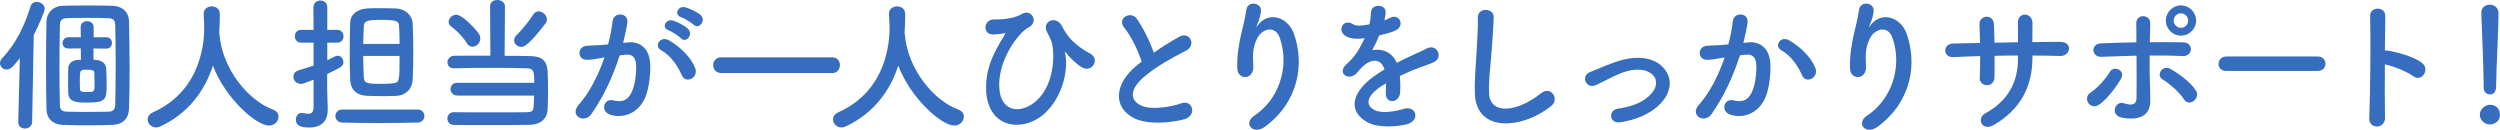
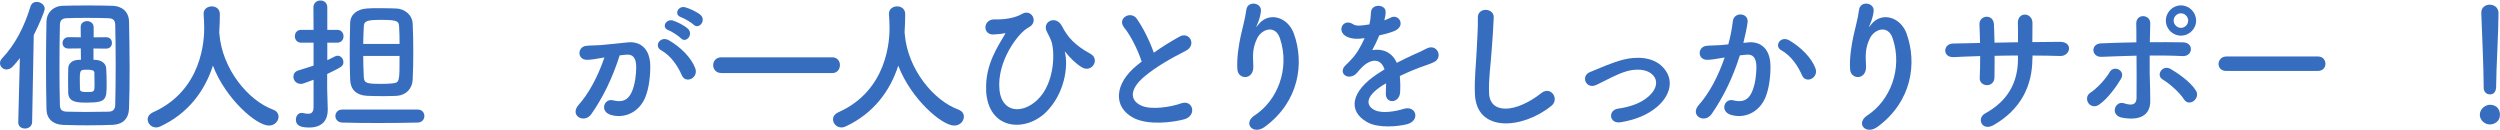
<svg xmlns="http://www.w3.org/2000/svg" id="_レイヤー_2" viewBox="0 0 556.29 28.89">
  <defs>
    <style>.cls-1{fill:#376dbf;stroke-width:0px;}</style>
  </defs>
  <g id="_レイヤー_1-2">
    <path class="cls-1" d="M4.42,12.93c-.52.68-1.04,1.3-1.56,1.85-.46.49-.97.68-1.43.68-.78,0-1.43-.65-1.43-1.4,0-.36.13-.71.46-1.07C3.38,9.91,5.4,5.98,6.79,1.43c.23-.71.78-1.01,1.37-1.01.88,0,1.79.65,1.79,1.53,0,.55-1.27,3.58-2.44,5.85l-.36,19.37c-.03.94-.81,1.43-1.59,1.43s-1.5-.46-1.5-1.37v-.06l.36-14.24ZM19.96,27.89c-1.92,0-3.9-.03-5.98-.1-2.21-.1-3.61-1.37-3.64-3.51-.07-3.25-.1-6.47-.1-9.72s.03-6.5.1-9.82c.03-1.85,1.46-3.38,3.58-3.45,1.79-.07,3.64-.07,5.53-.07s3.77,0,5.62.07c1.85.06,3.58,1.1,3.64,3.51.06,3.41.13,6.89.13,10.4,0,2.92-.03,5.88-.13,8.91-.07,2.37-1.46,3.58-3.64,3.67-1.69.07-3.38.1-5.1.1ZM25.64,23.33c.07-2.89.1-5.98.1-9.04s-.03-6.08-.1-8.78c-.03-1.17-.65-1.43-1.56-1.46-1.59-.07-3.25-.07-4.84-.07s-3.09,0-4.45.07c-.88.03-1.43.42-1.46,1.43-.07,3.09-.1,6.34-.1,9.56,0,2.86.03,5.72.1,8.38.03,1.11.58,1.4,1.59,1.43,1.37.03,2.73.06,4.13.06,1.69,0,3.41-.03,5.14-.06.94-.03,1.43-.49,1.46-1.53ZM23.6,10.82l-2.8-.03v2.5c.16,0,.29.03.42.03,1.37.06,2.34.78,2.41,1.88.06,1.07.1,2.18.1,3.28,0,3.67-.03,4.35-4.42,4.35-2.14,0-4.03-.06-4.13-2.14-.03-.85-.03-1.79-.03-2.73s0-1.88.03-2.73c.03-1.04.81-1.92,2.44-1.92h.39l-.03-2.54-2.7.03h-.03c-.91,0-1.33-.58-1.33-1.2,0-.65.46-1.33,1.33-1.33h.03l2.7.03-.03-2.24v-.03c0-.91.71-1.33,1.43-1.33s1.46.46,1.46,1.37v2.24l2.76-.03h.03c.84,0,1.3.62,1.27,1.27.03.65-.42,1.27-1.27,1.27h-.03ZM21.03,18.66c0-.81-.03-1.66-.03-2.47,0-.62-.78-.68-1.62-.68-1.53,0-1.62.03-1.62,2.24,0,.68,0,1.4.03,2.05,0,.62.55.68,1.46.68,1.75,0,1.79,0,1.79-1.82Z" />
    <path class="cls-1" d="M48.78,7.21c.03.06.03.16.03.26.62,7.96,6.47,14.89,11.9,16.9.91.33,1.27.94,1.27,1.59,0,.98-.84,1.98-2.15,1.98-2.76,0-9.62-5.92-12.45-13.33-1.82,5.62-5.49,10.63-11.7,13.52-.32.16-.65.23-.94.23-1.07,0-1.88-.88-1.88-1.79,0-.62.36-1.2,1.2-1.59,11.08-4.94,11.38-16.35,11.38-18.79,0-.97-.07-2.08-.13-3.05v-.1c0-1.07.91-1.62,1.82-1.62s1.79.55,1.79,1.72-.03,2.54-.13,3.93v.13Z" />
    <path class="cls-1" d="M69.77,17.75c-2.31.88-2.44.91-2.86.91-1.01,0-1.63-.81-1.63-1.59,0-.58.33-1.17,1.11-1.4,1.24-.39,2.34-.71,3.38-1.07v-5.1h-2.76c-.94,0-1.4-.72-1.4-1.43s.46-1.43,1.4-1.43h2.76l-.03-5c0-1.01.78-1.53,1.56-1.53s1.53.49,1.53,1.53v5h2.18c.97,0,1.43.71,1.43,1.43s-.46,1.43-1.43,1.43h-2.18v3.9c.55-.26,1.1-.55,1.69-.84.2-.1.42-.16.62-.16.71,0,1.27.68,1.27,1.4,0,.88-.23,1.04-3.61,2.67v3.22c0,.52.1,3.48.13,4.62v.16c0,2.08-1.07,3.9-4.1,3.9-1.56,0-2.99-.23-2.99-1.75,0-.75.46-1.5,1.27-1.5.1,0,.2,0,.29.03.42.1.81.16,1.17.16.68,0,1.17-.29,1.2-1.4v-6.14ZM92.97,24.38c.98,0,1.46.72,1.46,1.43s-.49,1.43-1.46,1.46c-2.24.07-5.66.1-8.97.1-2.96,0-5.88-.03-7.87-.1-.97-.03-1.5-.75-1.5-1.46s.52-1.43,1.5-1.43h16.84ZM85.01,21.39c-1.17,0-2.37-.03-3.38-.07-2.31-.13-3.61-1.37-3.71-3.51-.07-1.85-.1-3.87-.1-5.95,0-2.28.03-4.65.1-6.79.06-1.85,1.5-3.02,3.71-3.18.78-.07,1.72-.07,2.73-.07,1.33,0,2.73.03,3.8.07,1.79.06,3.58,1.33,3.67,3.41.1,1.92.13,4.06.13,6.31,0,2.05-.03,4.13-.13,6.11-.1,2.01-1.46,3.48-3.58,3.61-.88.03-2.05.07-3.25.07ZM88.91,9.78c0-1.4-.03-2.7-.1-3.83-.06-1.17-.23-1.53-3.93-1.53-3.25,0-3.9.23-3.93,1.53-.07,1.17-.1,2.47-.13,3.83h8.09ZM80.82,12.45c0,1.59.06,3.19.13,4.68.1,1.4.58,1.53,4,1.53.88,0,1.75-.03,2.34-.1,1.62-.2,1.62-.26,1.62-6.11h-8.09Z" />
-     <path class="cls-1" d="M101.75,21.25c-.97,0-1.5-.71-1.5-1.43s.52-1.4,1.5-1.4h17.13c0-2.89-.26-3.15-1.66-3.22-1.43-.06-4.32-.1-7.35-.1-3.48,0-7.08.03-8.84.1h-.07c-.94,0-1.4-.65-1.4-1.33s.52-1.43,1.53-1.46c1.56-.03,4.75-.03,8.03-.03l-.07-10.95c0-.98.81-1.43,1.62-1.43s1.69.49,1.69,1.43l-.07,10.99c2.5,0,4.75.03,5.92.07,2.5.06,3.51,1.2,3.64,3.31.07,1.24.1,2.86.1,4.52,0,1.46-.03,2.96-.1,4.13-.13,1.98-1.56,3.25-3.83,3.32-1.98.06-5.88.06-9.56.06-2.99,0-5.85,0-7.41-.03-1.01,0-1.5-.71-1.5-1.43s.49-1.4,1.43-1.4h.03c1.79.03,5.13.03,8.38.03s6.44,0,7.93-.03c.81-.03,1.37-.1,1.43-1.33.03-.65.07-1.5.1-2.37h-17.13ZM103.83,9.55c-.78-1.4-2.67-3.12-3.38-3.61-.42-.29-.62-.68-.62-1.07,0-.81.78-1.59,1.69-1.59,1.5,0,4.71,3.64,5.1,4.32.2.33.26.65.26.98,0,1.01-.88,1.82-1.75,1.82-.49,0-.97-.26-1.3-.85ZM115.95,10.43c-.84,0-1.56-.68-1.56-1.46,0-.39.16-.78.55-1.14,1.17-1.1,3.02-3.45,3.71-4.58.33-.52.75-.72,1.2-.72.91,0,1.85.85,1.85,1.79,0,.33-.13.65-.36.97-3.8,4.91-4.75,5.14-5.4,5.14Z" />
-     <path class="cls-1" d="M139.75,9.42c2.73-.23,4.81,1.37,4.94,5,.06,2.28-.26,5.2-1.11,7.25-1.33,3.22-4.52,4.81-7.64,3.9-2.57-.75-1.53-3.74.46-3.25,1.85.46,3.22.16,4.13-1.75.75-1.59,1.04-3.9,1.04-5.62,0-1.98-.68-2.92-2.18-2.79-.49.03-.98.1-1.5.16-1.59,5.04-3.77,9.46-6.31,13.07-1.56,2.21-4.94.33-2.83-2.05,2.24-2.5,4.26-6.21,5.75-10.56l-.39.07c-1.4.26-2.67.46-3.51.46-2.21,0-2.18-2.93-.1-3.12,1.01-.1,2.01-.07,3.19-.16l1.62-.16c.39-1.43.81-3.35,1.01-5.17.23-2.11,3.54-1.92,3.28.26-.13,1.11-.55,3.06-.94,4.58l1.07-.1ZM151.71,16.74c-.78-1.79-2.24-4.26-4.65-5.59-1.59-.88-.16-3.32,1.85-2.15,2.6,1.53,4.91,3.84,5.79,6.18.81,2.14-2.11,3.58-2.99,1.56ZM148.75,6.73c-1.69-.62-.52-2.63,1.01-2.15.88.26,2.57,1.11,3.31,1.82,1.33,1.27-.42,3.32-1.56,2.11-.46-.49-2.11-1.56-2.76-1.79ZM151.55,3.83c-1.69-.55-.65-2.63.91-2.21.88.23,2.63,1.01,3.41,1.69,1.37,1.24-.36,3.35-1.53,2.18-.46-.46-2.11-1.43-2.79-1.66Z" />
+     <path class="cls-1" d="M139.75,9.42c2.73-.23,4.81,1.37,4.94,5,.06,2.28-.26,5.2-1.11,7.25-1.33,3.22-4.52,4.81-7.64,3.9-2.57-.75-1.53-3.74.46-3.25,1.85.46,3.22.16,4.13-1.75.75-1.59,1.04-3.9,1.04-5.62,0-1.98-.68-2.92-2.18-2.79-.49.03-.98.1-1.5.16-1.59,5.04-3.77,9.46-6.31,13.07-1.56,2.21-4.94.33-2.83-2.05,2.24-2.5,4.26-6.21,5.75-10.56l-.39.07c-1.4.26-2.67.46-3.51.46-2.21,0-2.18-2.93-.1-3.12,1.01-.1,2.01-.07,3.19-.16l1.62-.16l1.07-.1ZM151.71,16.74c-.78-1.79-2.24-4.26-4.65-5.59-1.59-.88-.16-3.32,1.85-2.15,2.6,1.53,4.91,3.84,5.79,6.18.81,2.14-2.11,3.58-2.99,1.56ZM148.75,6.73c-1.69-.62-.52-2.63,1.01-2.15.88.26,2.57,1.11,3.31,1.82,1.33,1.27-.42,3.32-1.56,2.11-.46-.49-2.11-1.56-2.76-1.79ZM151.55,3.83c-1.69-.55-.65-2.63.91-2.21.88.23,2.63,1.01,3.41,1.69,1.37,1.24-.36,3.35-1.53,2.18-.46-.46-2.11-1.43-2.79-1.66Z" />
    <path class="cls-1" d="M160.51,16.25c-1.2,0-1.82-.88-1.82-1.75s.62-1.75,1.82-1.75h24.67c1.17,0,1.72.88,1.72,1.72,0,.91-.58,1.79-1.72,1.79h-24.67Z" />
    <path class="cls-1" d="M201.28,7.21c.03.06.03.16.03.26.62,7.96,6.47,14.89,11.9,16.9.91.33,1.27.94,1.27,1.59,0,.98-.84,1.98-2.15,1.98-2.76,0-9.62-5.92-12.45-13.33-1.82,5.62-5.49,10.63-11.7,13.52-.32.16-.65.23-.94.23-1.07,0-1.88-.88-1.88-1.79,0-.62.36-1.2,1.2-1.59,11.08-4.94,11.38-16.35,11.38-18.79,0-.97-.07-2.08-.13-3.05v-.1c0-1.07.91-1.62,1.82-1.62s1.79.55,1.79,1.72-.03,2.54-.13,3.93v.13Z" />
    <path class="cls-1" d="M219.44,20.12c-.29-5.85,2.86-10.14,4.09-12.35.13-.2.29-.46.03-.39-.49.13-1.3.23-2.44.29-2.57.13-2.41-3.41.16-3.35,2.63.06,4.78-.42,6.17-1.24,2.08-1.2,3.77,1.85,1.43,3.02-2.27,1.14-7.18,7.61-6.47,14.01.55,4.91,4.97,5.33,8.35,2.18,4.13-3.83,4-11.28,3.09-13.36-.19-.42-.52-1.2-.84-1.75-1.33-2.31,1.95-4,3.32-1.33,1.24,2.44,2.86,4.23,6.3,6.11,2.24,1.24.29,4.39-1.95,2.99-1.4-.88-2.7-2.21-3.51-3.25-.2-.26-.29-.33-.2,0,.75,2.96-.03,9.1-4.19,13.23-4.62,4.58-12.94,4.03-13.36-4.81Z" />
    <path class="cls-1" d="M250.15,6.14c-1.69-2.08,1.5-3.84,2.79-1.98,1.4,1.98,2.86,4.88,3.8,7.57,1.75-1.24,3.61-2.41,5.72-3.58,2.21-1.24,3.9,1.88,1.4,3.15-3.32,1.69-6.66,3.58-9.23,5.75-3.22,2.73-3.32,5.17-.78,6.4,2.28,1.14,6.92.29,8.87-.42,2.73-1.04,3.71,2.7.81,3.51-2.57.71-8,1.37-11.21-.26-4.68-2.37-4.49-7.64.78-11.83.33-.26.62-.52.94-.75-.84-2.57-2.41-5.75-3.9-7.57Z" />
    <path class="cls-1" d="M279.17,25.68c5.04-3.28,7.9-10.3,5.66-17.1-1.07-3.25-4.16-2.05-5.1-.03-.94,1.98-1.01,3.32-.85,6.14.16,3.15-3.35,3.12-3.54.78-.2-2.57.36-5.69.75-7.51.36-1.66.98-3.8,1.24-5.79.26-2.05,3.41-1.66,3.25.29-.1,1.1-.49,2.24-.84,3.02-.42.88-.1.46.23.03,2.37-3.05,6.6-1.72,7.93,1.95,2.37,6.57,1.2,15.11-6.43,20.74-2.63,1.95-5.01-.75-2.28-2.54Z" />
    <path class="cls-1" d="M307.98,4.55c.52-.2,1.01-.39,1.37-.58,1.79-1.07,3.54,1.62,1.14,2.83-.81.39-2.21.78-3.58,1.07-.42,1.04-.97,2.21-1.56,3.28,2.24-.39,4.39.42,5.46,2.83,1.33-.68,2.7-1.36,3.96-1.92.78-.33,1.66-.71,2.54-1.2,2.44-1.36,3.9,1.89,1.82,2.93-1.04.52-1.79.68-3.51,1.33-1.36.52-2.83,1.17-4.13,1.79.1,1.07.13,2.41.06,3.58-.06,1.3-.91,1.98-1.72,2.01s-1.56-.58-1.46-1.85c.03-.68.06-1.43.06-2.11-.29.16-.58.33-.84.49-4.03,2.6-3.54,4.55-1.72,5.46,1.72.88,4.91.23,6.44-.26,2.86-.88,3.77,2.63.78,3.41-1.92.49-6.34.97-8.87-.46-4.39-2.47-3.61-6.86,2.27-10.73.46-.29.98-.65,1.59-1.01-.88-2.73-3.38-2.41-5.49.03-.03.03-.1.1-.13.13-.29.36-.52.65-.75.85-1.79,1.59-4.16-.26-2.21-2.02.84-.78,1.95-1.95,2.63-3.05.55-.91,1.07-1.88,1.53-2.89-1.75.26-2.99.16-4.03-.36-2.34-1.17-.75-4.23,1.53-2.7.62.42,1.92.26,3.06.07.13-.03.32-.03.49-.07.23-.94.29-1.59.36-2.73.13-1.95,3.19-1.75,3.25-.16.03.65-.1,1.27-.26,1.89l-.07.13Z" />
    <path class="cls-1" d="M328.19,20.87c-.13-3.41.23-6.17.39-9.62.1-2.11.33-5.3.26-7.31-.06-2.41,3.61-2.21,3.54-.07-.07,2.05-.29,5.13-.46,7.31-.23,3.45-.71,6.4-.58,9.56.2,4.75,5.98,4.42,11.64-.03,2.11-1.66,4.09,1.33,2.24,2.83-6.34,5.17-16.74,6.11-17.03-2.67Z" />
    <path class="cls-1" d="M360.6,27.2c-2.57.42-2.83-2.7-.59-3.02,2.96-.42,5.2-1.3,6.83-2.73,1.95-1.72,2.05-3.51,1.07-4.62-1.4-1.59-3.97-1.56-6.08-.94-2.34.71-4.45,2.01-6.66,3.02-2.24,1.04-3.51-1.98-1.4-2.86,2.08-.84,4.91-2.14,7.48-2.79,2.73-.68,6.47-.71,8.74,1.66,2.73,2.83,1.62,6.43-1.33,8.91-1.95,1.62-4.52,2.79-8.06,3.38Z" />
    <path class="cls-1" d="M389.01,9.42c2.73-.23,4.81,1.37,4.94,5,.07,2.28-.26,5.2-1.11,7.25-1.33,3.22-4.52,4.81-7.64,3.9-2.57-.75-1.53-3.74.46-3.25,1.85.46,3.22.16,4.13-1.75.75-1.59,1.04-3.9,1.04-5.62,0-1.98-.68-2.92-2.18-2.79-.49.03-.97.1-1.5.16-1.59,5.04-3.77,9.46-6.3,13.07-1.56,2.21-4.94.33-2.83-2.05,2.24-2.5,4.26-6.21,5.75-10.56l-.39.07c-1.4.26-2.67.46-3.51.46-2.21,0-2.18-2.93-.1-3.12,1.01-.1,2.02-.07,3.19-.16l1.62-.16c.39-1.43.81-3.35,1.01-5.17.23-2.11,3.54-1.92,3.28.26-.13,1.11-.55,3.06-.94,4.58l1.07-.1ZM400.97,16.74c-.78-1.79-2.24-4.26-4.65-5.59-1.59-.88-.16-3.32,1.85-2.15,2.6,1.53,4.91,3.84,5.79,6.18.81,2.14-2.11,3.58-2.99,1.56Z" />
    <path class="cls-1" d="M415.51,25.68c5.04-3.28,7.9-10.3,5.66-17.1-1.07-3.25-4.16-2.05-5.1-.03-.94,1.98-1.01,3.32-.85,6.14.16,3.15-3.35,3.12-3.54.78-.2-2.57.36-5.69.75-7.51.36-1.66.98-3.8,1.24-5.79.26-2.05,3.41-1.66,3.25.29-.1,1.1-.49,2.24-.84,3.02-.42.88-.1.46.23.03,2.37-3.05,6.6-1.72,7.93,1.95,2.37,6.57,1.2,15.11-6.43,20.74-2.63,1.95-5.01-.75-2.28-2.54Z" />
    <path class="cls-1" d="M452.24,12.97c0,6.21-2.63,11.41-8.61,14.85-2.6,1.5-3.9-1.5-1.88-2.6,5.04-2.76,7.28-6.89,7.28-12.12v-.75c-1.75,0-3.48.03-5.2.07,0,1.85,0,3.58-.03,4.84-.03,1.1-.81,1.69-1.66,1.69s-1.69-.58-1.62-1.66c.07-1.33.1-3.02.1-4.81-2.05.06-4.06.13-5.88.23-2.54.13-2.44-2.96-.19-3.02,1.95-.06,4-.1,6.04-.13-.03-1.53-.07-2.96-.13-4.06-.1-2.21,3.09-2.47,3.22-.13.06,1.07.1,2.54.13,4.13,1.75-.03,3.48-.07,5.23-.1,0-1.69,0-3.28-.03-4.19-.13-2.7,3.28-2.53,3.25-.03-.03,1.3-.03,2.73-.03,4.19,2.08-.03,4.16-.06,6.11-.06,3.06-.03,2.37,3.22.1,3.15-2.01-.06-4.06-.1-6.17-.1v.62Z" />
    <path class="cls-1" d="M464.71,22.95c-.46-.65-.49-1.72.42-2.31,1.56-1.01,3.51-3.18,4.32-4.62.91-1.59,3.61-.36,2.5,1.53-.81,1.4-2.92,4.45-4.94,5.79-.88.58-1.85.26-2.31-.39ZM467.57,12.64c-2.18.1-2.47-2.89-.06-2.99,2.57-.1,5.23-.2,7.87-.23,0-1.72,0-3.18-.03-4.09-.07-2.41,3.15-2.18,3.12-.13-.03,1.01-.07,2.5-.1,4.19,2.5-.03,4.97,0,7.38.03,2.47.03,2.27,3.19-.13,3.06-2.4-.13-4.84-.13-7.28-.13-.03,2.63,0,5.43.1,7.67.03,1.04.03,1.56.03,2.47,0,2.57-1.56,4.52-6.21,3.71-2.89-.52-1.62-3.87.36-3.22,1.33.42,2.76.62,2.79-1.17.03-2.31.03-6.01,0-9.42-2.6.06-5.23.16-7.83.26ZM485.97,22.1c-1.01-1.59-3.32-3.58-4.75-4.42-1.59-.94-.03-3.41,1.82-2.31,1.4.81,4.29,2.73,5.59,4.78.55.88.13,1.88-.52,2.34s-1.56.52-2.14-.39ZM485.29,7.93c-1.85,0-3.35-1.5-3.35-3.35s1.5-3.38,3.35-3.38,3.38,1.53,3.38,3.38-1.53,3.35-3.38,3.35ZM485.29,2.96c-.88,0-1.62.75-1.62,1.62s.75,1.62,1.62,1.62,1.62-.75,1.62-1.62-.75-1.62-1.62-1.62Z" />
    <path class="cls-1" d="M495.38,15.79c-1.17,0-1.72-.78-1.72-1.56s.62-1.66,1.72-1.66h20.41c1.1,0,1.66.81,1.66,1.62s-.55,1.59-1.66,1.59h-20.41Z" />
-     <path class="cls-1" d="M530.71,26.13c.07,2.63-3.64,2.73-3.51.13.23-5.27.33-18.01.19-22.69-.06-2.21,3.45-2.18,3.38.03-.03,1.59-.07,4.42-.1,7.61.16,0,.36,0,.55.03,1.82.29,6.04,1.33,7.8,2.83,1.69,1.43-.16,4.26-2.01,2.89-1.4-1.04-4.62-2.31-6.34-2.63-.03,4.48-.03,9.17.03,11.8Z" />
    <path class="cls-1" d="M554.04,27.69c-1.24,0-2.24-1.04-2.24-2.14,0-1.43,1.37-2.24,2.24-2.24,1.27,0,2.24.78,2.24,2.24,0,1.56-1.37,2.14-2.24,2.14ZM552.65,19.44v-.68c0-3.15-.33-10.73-.52-15.83v-.1c0-1.2.94-1.79,1.88-1.79s1.95.62,1.95,1.89c0,3.83-.52,12.77-.52,15.93,0,.78,0,2.14-1.43,2.14-.68,0-1.36-.52-1.36-1.53v-.03Z" />
  </g>
</svg>